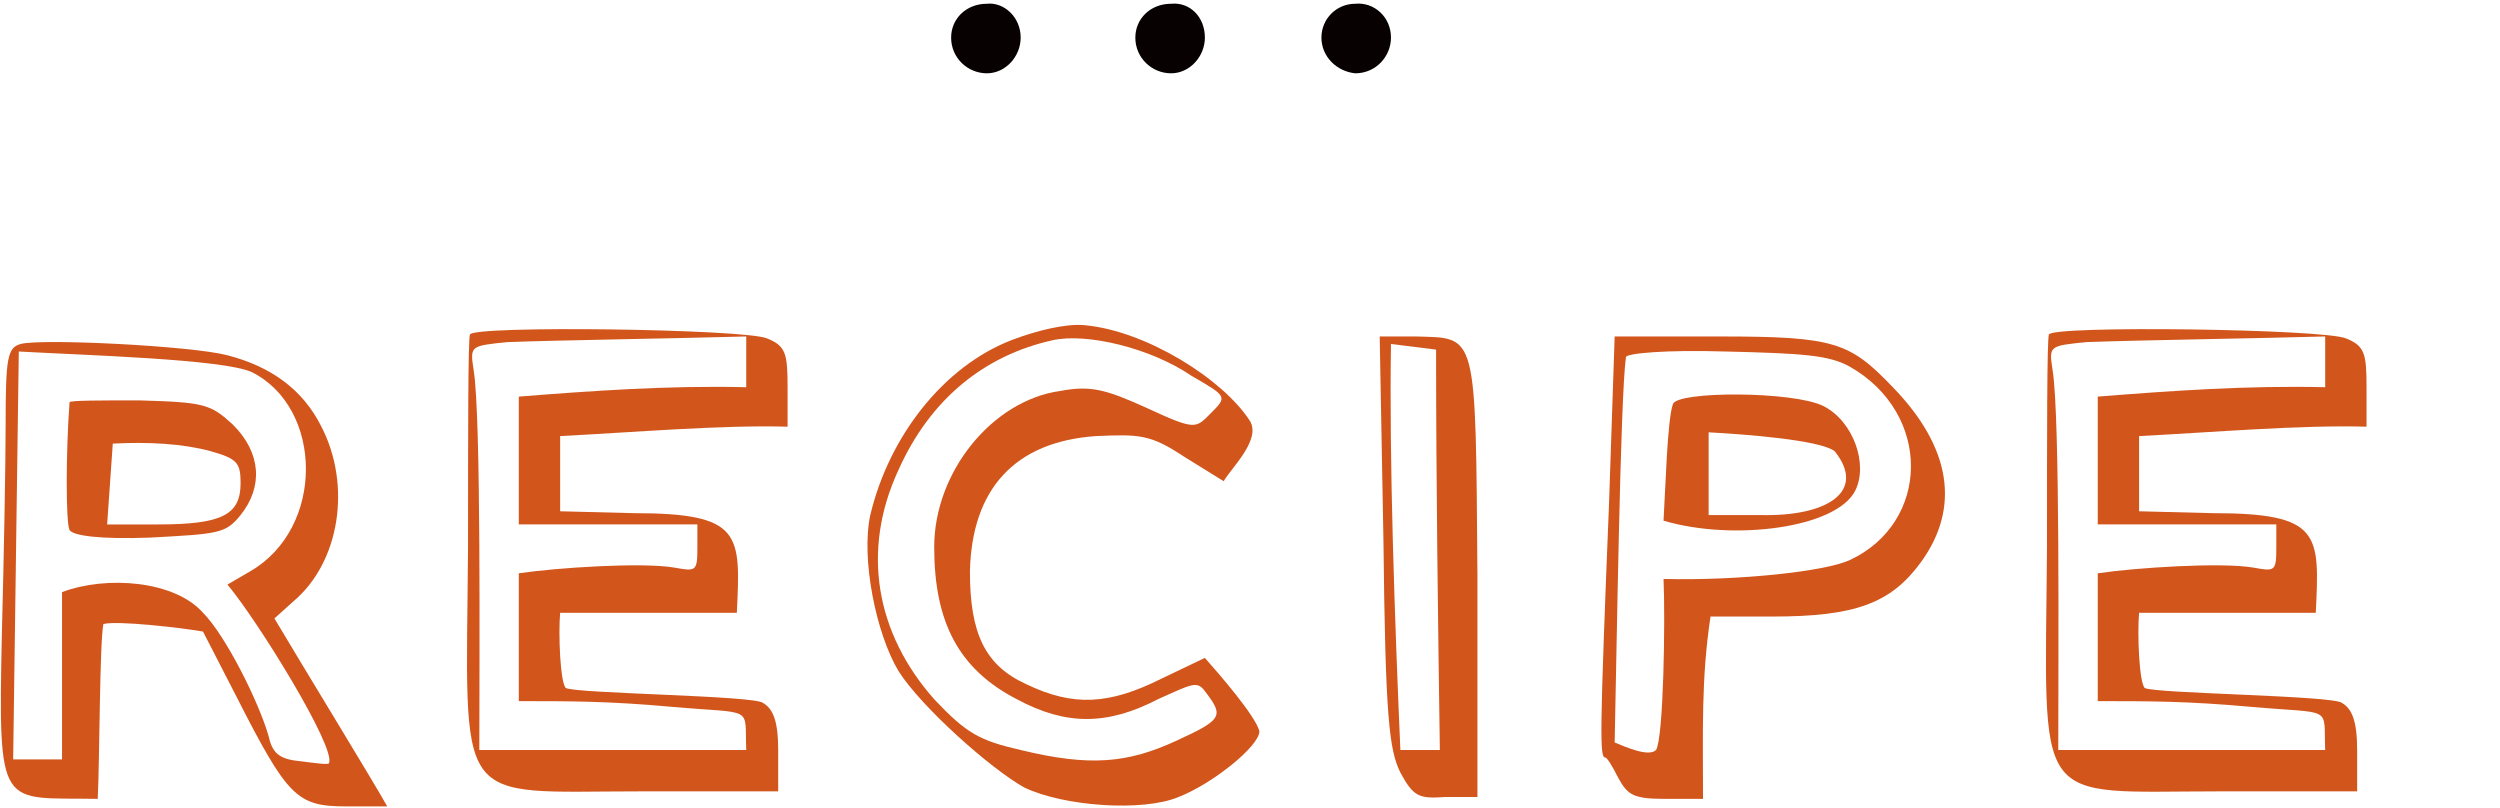
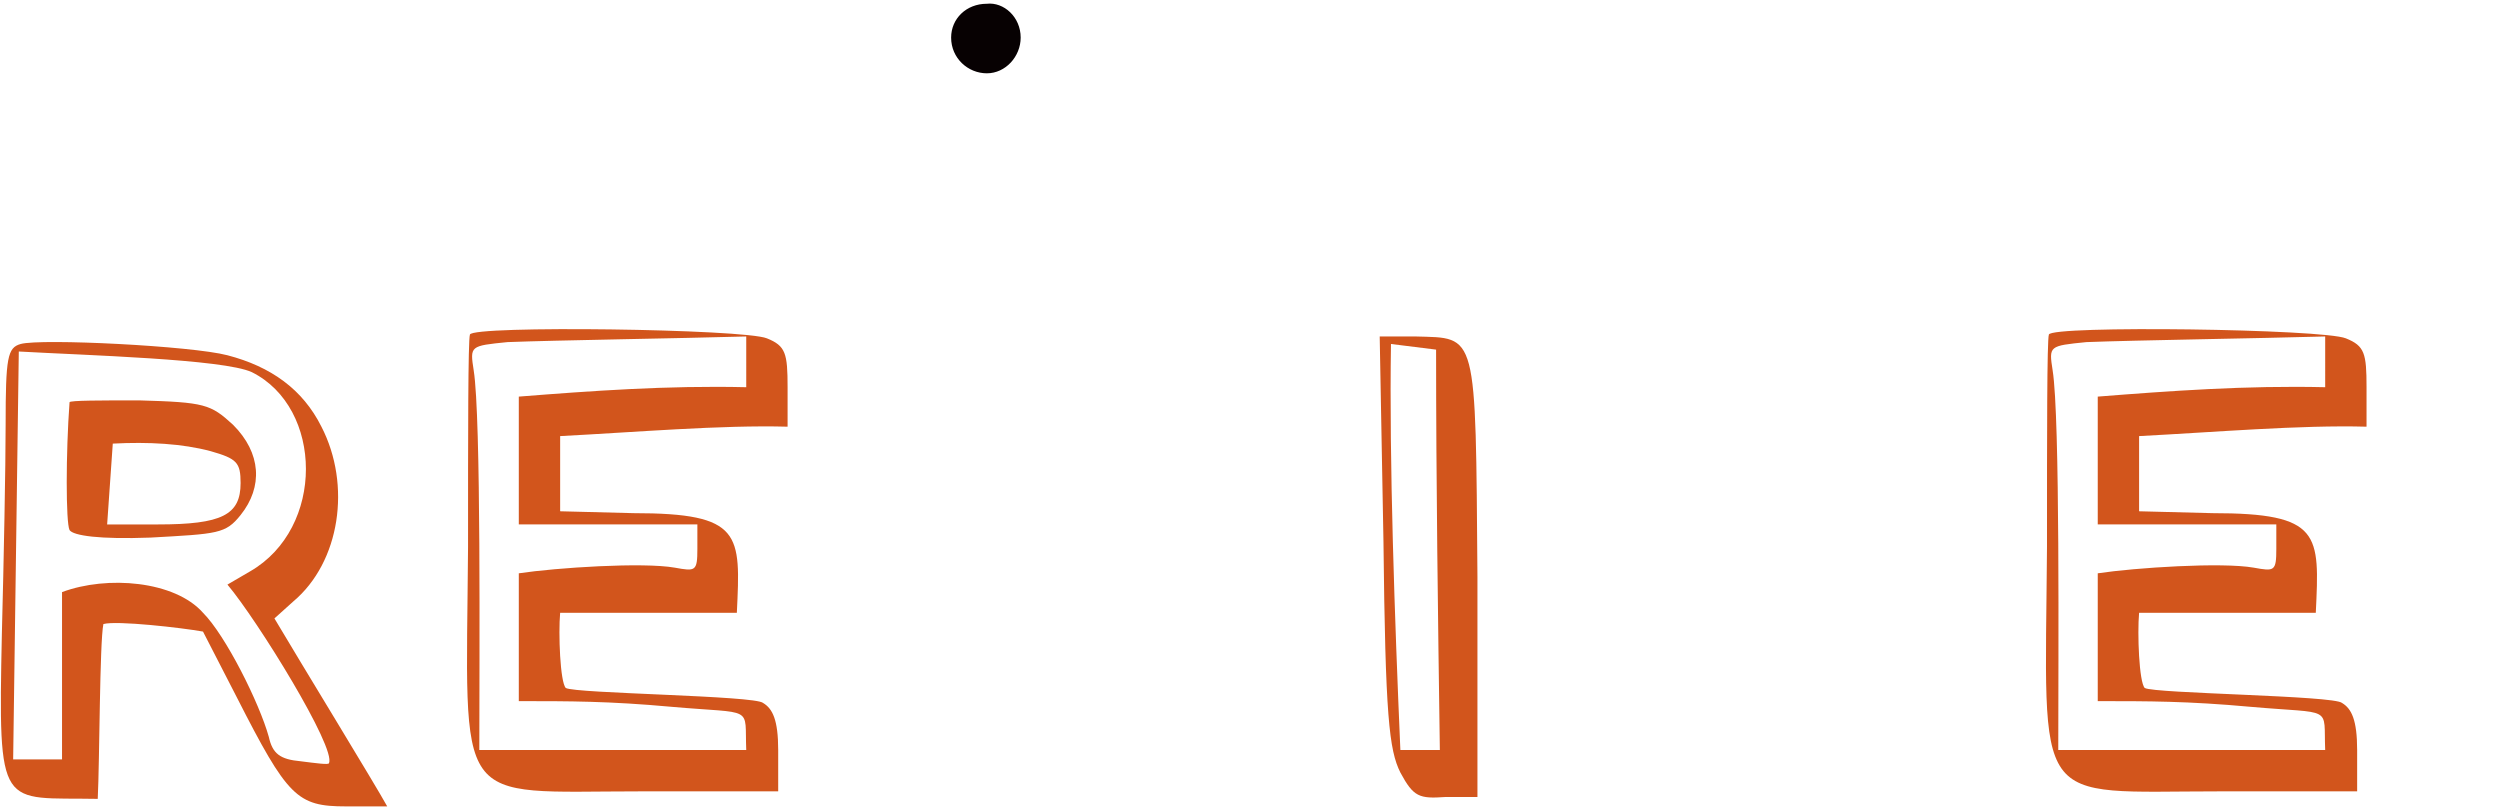
<svg xmlns="http://www.w3.org/2000/svg" version="1.1" id="レイヤー_1" x="0px" y="0px" viewBox="0 0 133 43" width="133" height="43" style="enable-background:new 0 0 133 43;" xml:space="preserve">
  <style type="text/css">
	.st0{fill:#070102;}
	.st1{fill:#D2551C;}
</style>
  <g>
    <g>
      <path class="st0" d="M54.3,2c0,1-0.8,1.9-1.8,1.9S50.6,3.1,50.6,2c0-1,0.8-1.8,1.9-1.8C53.4,0.1,54.3,0.9,54.3,2z" />
-       <path class="st0" d="M64.1,2c0,1-0.8,1.9-1.8,1.9S60.4,3.1,60.4,2c0-1,0.8-1.8,1.9-1.8C63.3,0.1,64.1,0.9,64.1,2z" />
-       <path class="st0" d="M74,2c0,1-0.8,1.9-1.9,1.9c-1-0.1-1.8-0.9-1.8-1.9s0.8-1.8,1.8-1.8C73.1,0.1,74,0.9,74,2z" />
    </g>
    <g>
      <path class="st1" d="M18.4,42.9c-2.6,0-3.1-0.5-5.8-5.8l-1.8-3.5c-1.1-0.2-4.6-0.6-5.3-0.4c-0.2,1-0.2,7.3-0.3,9.3    c-5.2-0.1-5.3,0.8-5.1-8.8c0.1-3.8,0.2-8.9,0.2-11.1c0-3.6,0.1-4.1,0.8-4.3c1.1-0.3,9.1,0.1,11,0.6c2.3,0.6,4,1.8,5,3.8    c1.6,3.1,1,7.2-1.5,9.3l-1,0.9c1.3,2.2,5.4,8.9,6,10C20.5,42.9,19.6,42.9,18.4,42.9z M3.3,40.4v-8.9c2.4-0.9,6-0.6,7.5,1.1    c1.2,1.2,3,4.8,3.5,6.6c0.2,0.9,0.6,1.2,1.7,1.3c0.8,0.1,1.5,0.2,1.5,0.1c0.4-0.8-3.8-7.6-5.4-9.5l1.2-0.7c4-2.3,3.9-8.7,0.1-10.6    c-1.5-0.7-8.9-0.9-12.4-1.1L0.7,40.4H3.3z M12.4,22.6c1.5,1.5,1.6,3.3,0.4,4.8c-0.8,1-1.2,1-4.8,1.2c-2.7,0.1-4.1-0.1-4.3-0.4    c-0.2-0.4-0.2-4.1,0-6.8c0-0.1,1.7-0.1,3.7-0.1C10.9,21.4,11.2,21.5,12.4,22.6z M6,23.6c-0.1,1.5-0.2,2.9-0.3,4.3h2.7    c3.4,0,4.4-0.5,4.4-2.2c0-1.1-0.2-1.3-1.6-1.7C9.7,23.6,7.9,23.5,6,23.6z" />
      <path class="st1" d="M41.9,22.7c-3.5-0.1-8.2,0.3-12.1,0.5v4l3.9,0.1c5.8,0,5.7,1.1,5.5,5.3h-9.4c-0.1,1.1,0,3.7,0.3,4    c0.5,0.3,10.1,0.4,10.5,0.8c0.5,0.3,0.8,0.9,0.8,2.5v2.2h-7.3c-10.1,0-9.3,1.1-9.2-13c0-6,0-11,0.1-11.3    c0.1-0.5,14.6-0.3,15.8,0.2c1,0.4,1.1,0.8,1.1,2.6V22.7z M39.7,17.9C36.2,18,29.6,18.1,27,18.2c-2,0.2-2,0.2-1.8,1.5    c0.4,2.5,0.3,15.4,0.3,20.2h14.2c-0.1-2.4,0.5-1.9-4-2.3c-3.3-0.3-5.4-0.3-8.1-0.3v-6.8c2-0.3,6.6-0.6,8.3-0.3    c1.1,0.2,1.2,0.2,1.2-1v-1.3h-9.5v-6.8c3.8-0.3,7.9-0.6,12.1-0.5V17.9z" />
-       <path class="st1" d="M62.7,42.4c-1.9,0.8-6.1,0.5-8.2-0.5c-1.8-1-5.5-4.3-6.7-6.2c-1.2-2-2-6-1.5-8.3c1-4.2,3.9-7.9,7.5-9.3    c1.3-0.5,2.9-0.9,3.9-0.8c3.3,0.3,7.4,2.9,8.8,5.1c0.6,1-1,2.5-1.4,3.2L63,24.3c-1.8-1.2-2.4-1.2-4.7-1.1    c-4.3,0.3-6.6,2.8-6.7,7.2c0,3.3,0.8,5,3,6c2.5,1.2,4.4,1.1,7.2-0.3l2.3-1.1c0.8,0.9,2.7,3.1,2.9,3.9C67,39.7,64.5,41.7,62.7,42.4    z M56.4,20.8c1.6-0.3,2.4-0.1,4.6,0.9c2.6,1.2,2.6,1.1,3.4,0.3c0.9-0.9,0.9-0.9-1-2c-2.2-1.5-5.6-2.3-7.4-1.9    c-3.6,0.8-6.5,3.1-8.2,6.9c-2,4.3-1.2,8.7,1.9,12.2c1.7,1.8,2.4,2.2,4.6,2.7c3.7,0.9,5.7,0.7,8.3-0.5c2.4-1.1,2.5-1.3,1.6-2.5    c-0.5-0.7-0.6-0.6-2.6,0.3c-2.7,1.4-4.9,1.4-7.5,0c-3.1-1.6-4.4-4.1-4.4-8.1S52.8,21.3,56.4,20.8z" />
      <path class="st1" d="M74.5,41.1c-0.6-1.2-0.8-3-0.9-12.3l-0.2-10.9h1.9c3.3,0.1,3.2-0.4,3.3,12.8v11.7h-1.7    C75.5,42.5,75.2,42.4,74.5,41.1z M74.5,39.9h2.1c-0.1-7.1-0.2-14.2-0.2-21.3c-0.8-0.1-1.6-0.2-2.4-0.3    C73.9,24.5,74.2,33,74.5,39.9z" />
-       <path class="st1" d="M100.7,20.6c3.1,3.2,3.6,6.4,1.5,9.3c-1.6,2.2-3.5,2.9-7.9,2.9H91c-0.5,3.3-0.4,6.1-0.4,9.7h-2    c-1.7,0-2-0.2-2.5-1.1c-0.3-0.6-0.6-1.1-0.7-1.1c-0.3,0-0.3-1.1,0.2-13.5l0.3-8.9h5.6C97.6,17.9,98.4,18.2,100.7,20.6z M91.8,18.7    c-3.2-0.1-5.3,0.1-5.3,0.3c-0.3,2.1-0.5,16.1-0.6,20.5c0.5,0.2,1.8,0.8,2.2,0.4c0.4-0.6,0.5-6.9,0.4-9.1c4,0.1,8.6-0.4,9.9-1    c4.3-2,4.4-7.8,0-10.3C97.3,18.9,96,18.8,91.8,18.7z M97,21.6c1.6,0.8,2.4,3.1,1.7,4.5c-1,2-6.5,2.7-10.2,1.6    c0.1-1.6,0.2-5.4,0.5-6.2C89.2,20.8,95.4,20.8,97,21.6z M90.9,27.4h2.7c3.7,0.1,5.7-1.3,4-3.4c-0.8-0.6-4.8-0.9-6.7-1V27.4z" />
      <path class="st1" d="M125.9,22.7c-3.5-0.1-8.2,0.3-12.1,0.5v4l3.9,0.1c5.8,0,5.7,1.1,5.5,5.3h-9.4c-0.1,1.1,0,3.7,0.3,4    c0.5,0.3,10.1,0.4,10.5,0.8c0.5,0.3,0.8,0.9,0.8,2.5v2.2h-7.3c-10.1,0-9.3,1.1-9.2-13c0-6,0-11,0.1-11.3    c0.1-0.5,14.6-0.3,15.8,0.2c1,0.4,1.1,0.8,1.1,2.6L125.9,22.7L125.9,22.7z M123.7,17.9c-3.5,0.1-10.1,0.2-12.7,0.3    c-2,0.2-2,0.2-1.8,1.5c0.4,2.5,0.3,15.4,0.3,20.2h14.2c-0.1-2.4,0.5-1.9-4-2.3c-3.3-0.3-5.4-0.3-8.1-0.3v-6.8    c2-0.3,6.6-0.6,8.3-0.3c1.1,0.2,1.2,0.2,1.2-1v-1.3h-9.5v-6.8c3.8-0.3,7.9-0.6,12.1-0.5V17.9z" />
    </g>
  </g>
</svg>